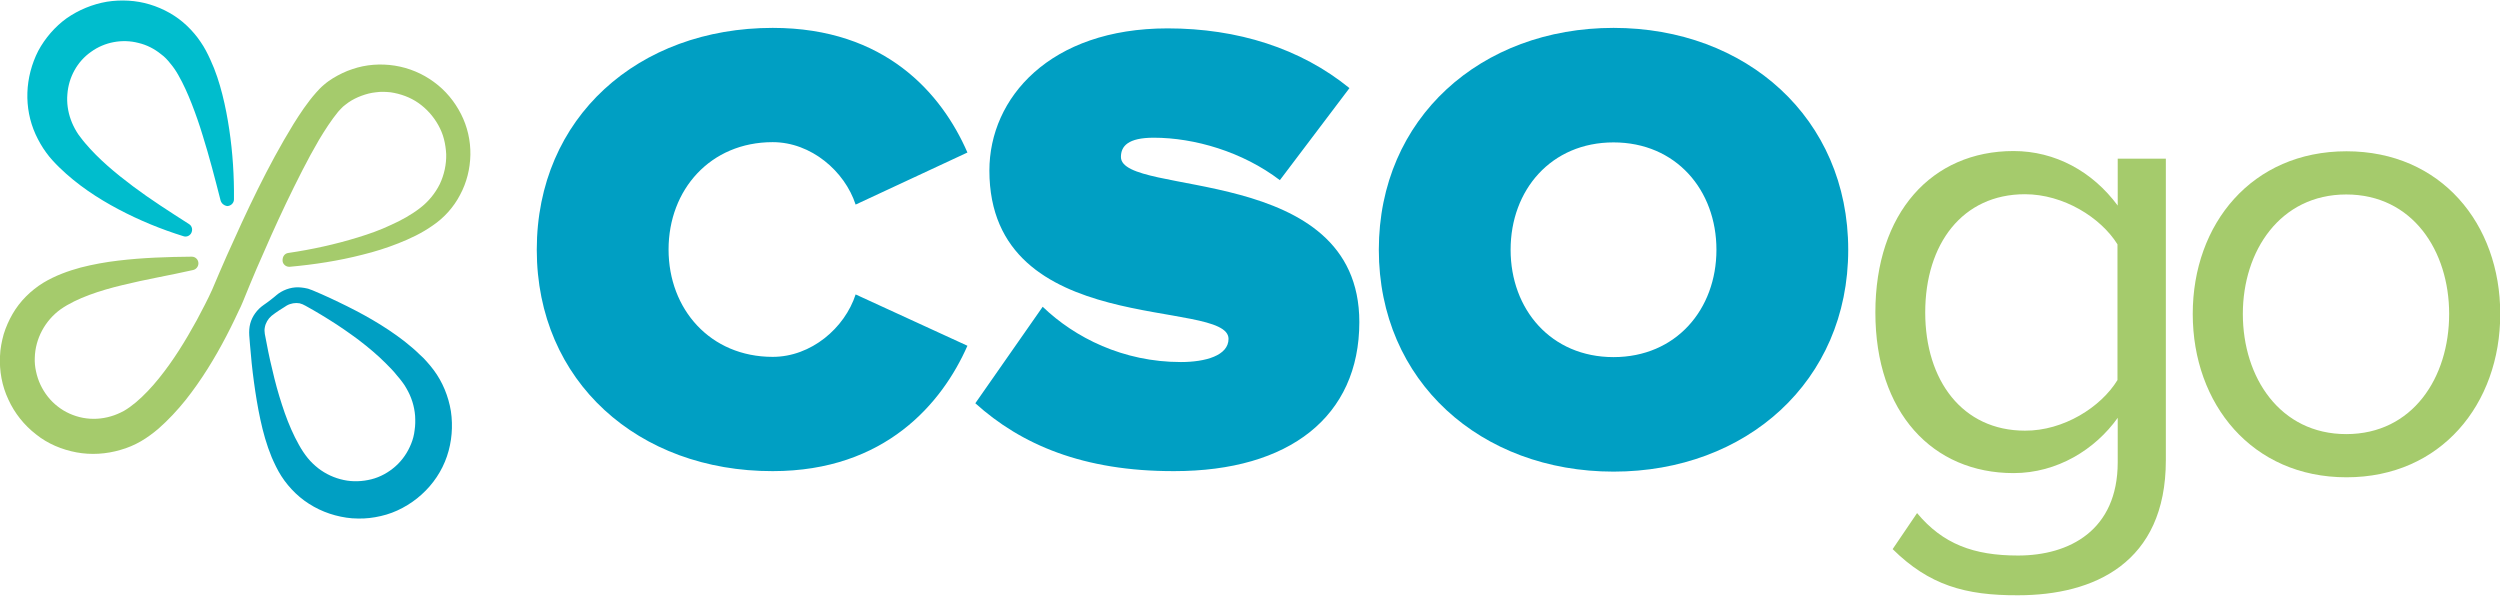
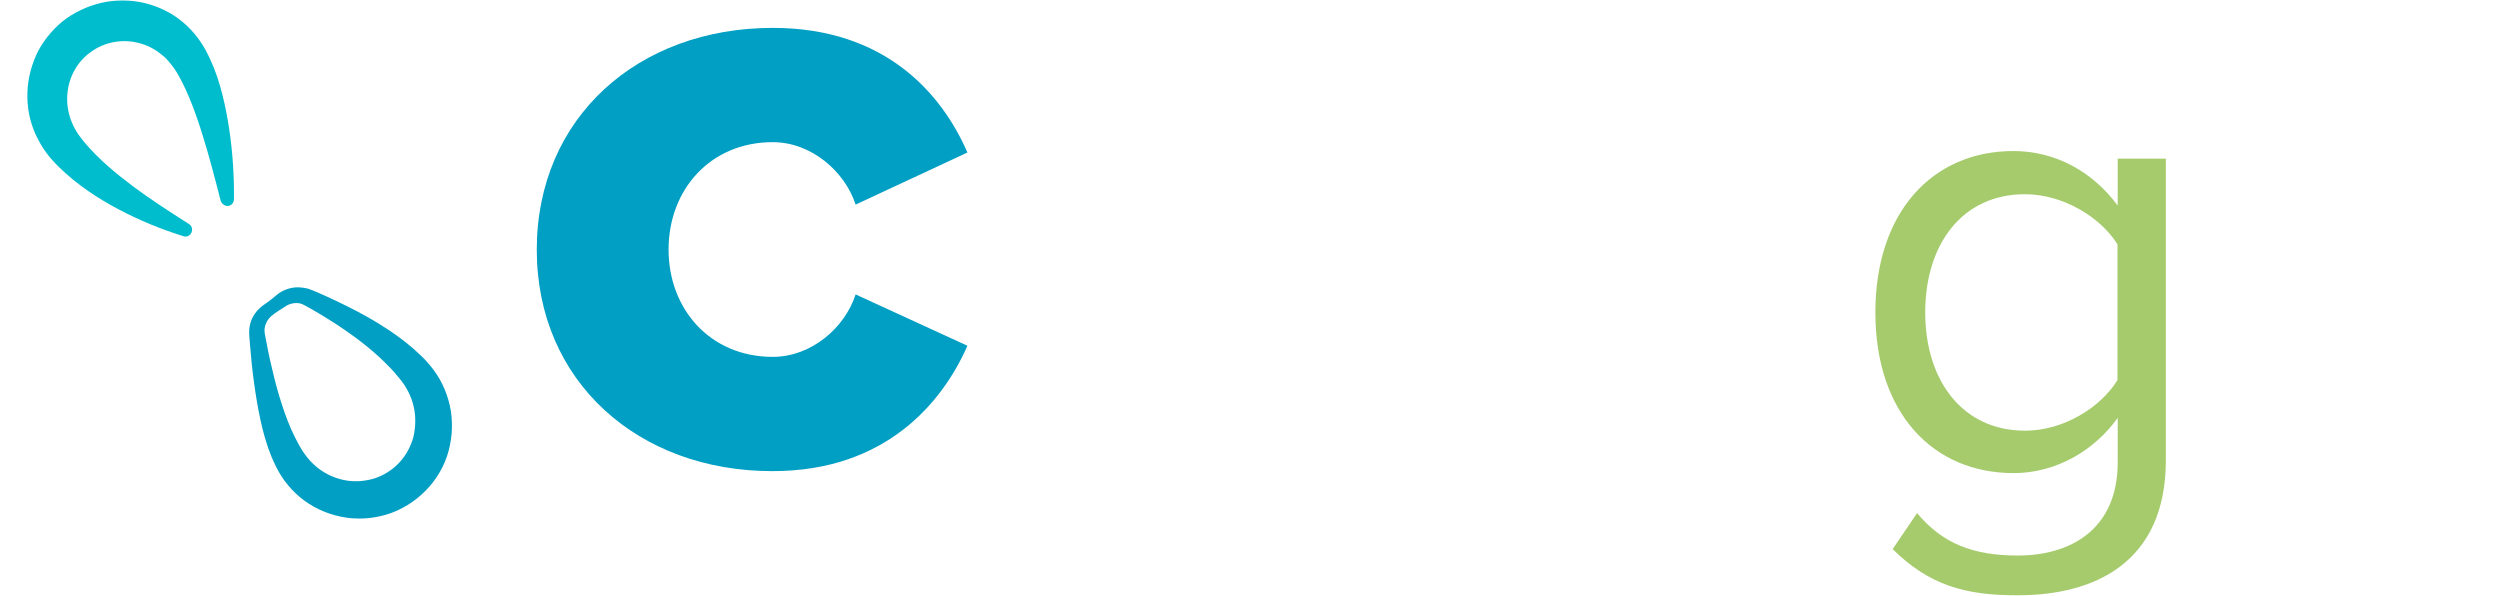
<svg xmlns="http://www.w3.org/2000/svg" version="1.1" id="Layer_1" x="0px" y="0px" viewBox="0 0 1013 241.3" style="enable-background:new 0 0 1013 241.3;" xml:space="preserve">
  <style type="text/css">
	.st0{fill:#009FC3;}
	.st1{fill:#00BDCD;}
	.st2{fill:#A5CB6C;}
</style>
  <g>
    <g>
      <path class="st0" d="M217.5,101.2c0-53.7,41.2-89.9,95.6-89.9c45.6,0,68.5,26.6,78.9,50.5l-45.3,21.1c-4.4-13.5-18-25.3-33.6-25.3    c-25.3,0-42.2,19.3-42.2,43.5c0,24.2,16.9,43.5,42.2,43.5c15.6,0,29.2-11.7,33.6-25.3l45.3,20.8c-10.2,23.2-33.3,50.8-78.9,50.8    C258.7,191,217.5,154.6,217.5,101.2z" />
-       <path class="st0" d="M395.2,163.4l27.3-39.1c13,12.5,32.6,22.4,56,22.4c9.9,0,19.3-2.6,19.3-9.4c0-16.7-96.9,0.3-96.9-68.2    c0-29.4,24.5-57.6,72.2-57.6c28.4,0,53.9,8.1,73.7,24.2L518.6,73c-15.1-11.5-34.6-17.2-51.1-17.2c-10.4,0-13.3,3.4-13.3,7.8    c0,16.4,96.6,2.3,96.6,66.9c0,38.3-28.4,60.4-75,60.4C438.9,191,413.7,180.1,395.2,163.4z" />
-       <path class="st0" d="M558.7,101.2c0-53.4,41.4-89.9,95.1-89.9s95.1,36.5,95.1,89.9c0,53.4-41.4,89.9-95.1,89.9    S558.7,154.6,558.7,101.2z M695.5,101.2c0-24.2-16.4-43.5-41.7-43.5c-25.3,0-41.7,19.3-41.7,43.5c0,24.2,16.4,43.5,41.7,43.5    C679.1,144.7,695.5,125.4,695.5,101.2z" />
    </g>
    <g>
      <path class="st1" d="M89.4,81.3c-2.3-9-4.6-17.9-7.3-26.5c-1.3-4.3-2.8-8.6-4.4-12.7c-1.6-4.1-3.4-8.1-5.4-11.6    c-1-1.8-2.1-3.4-3.3-4.8c-1.1-1.4-2.3-2.7-3.7-3.7c-2.7-2.2-5.8-3.8-9.2-4.6C49.6,15.7,42.4,17,36.9,21    c-5.6,3.9-9.1,10.3-9.6,17.2c-0.3,3.4,0.2,7,1.4,10.3c0.6,1.7,1.4,3.3,2.3,4.8c0.2,0.4,0.5,0.7,0.7,1.1c0.3,0.4,0.6,0.8,0.9,1.2    c0.6,0.8,1.2,1.6,1.9,2.4c5.4,6.4,12.2,12.1,19.4,17.5c7.2,5.4,14.9,10.3,22.7,15.3l0,0c1.3,0.8,1.6,2.5,0.8,3.8    c-0.7,1.1-2,1.5-3.1,1.1c-9-2.8-17.8-6.4-26.3-10.9c-8.5-4.5-16.7-9.9-24-17c-0.9-0.9-1.8-1.8-2.7-2.8c-0.4-0.5-0.9-1-1.3-1.5    c-0.4-0.6-0.9-1.1-1.3-1.7c-1.7-2.3-3.1-4.8-4.3-7.4c-2.4-5.3-3.5-11.1-3.3-16.9c0.2-5.8,1.7-11.6,4.4-16.9    c2.8-5.2,6.8-9.8,11.5-13.2C31.9,4,37.5,1.7,43.3,0.7c5.8-0.9,11.8-0.6,17.4,1.1c5.6,1.7,10.8,4.6,15,8.6c2.1,2,4,4.2,5.6,6.6    c1.6,2.3,2.8,4.7,3.9,7.1c2.2,4.7,3.7,9.5,4.9,14.2c1.2,4.7,2.1,9.5,2.8,14.2c1.4,9.4,2,18.9,1.9,28.3c0,1.5-1.3,2.7-2.8,2.7    C90.8,83.3,89.8,82.5,89.4,81.3L89.4,81.3z" />
    </g>
    <g>
-       <path class="st2" d="M116.8,102.5c9.6-1.4,19.1-3.5,28.2-6.3c4.6-1.4,9.1-3,13.3-5c4.3-1.9,8.4-4.2,11.9-6.9    c3.4-2.6,6.1-5.9,8-9.7c1.8-3.8,2.7-8,2.6-12.1c-0.1-2.1-0.4-4.1-0.9-6.1c-0.5-2-1.3-3.9-2.3-5.7c-2-3.6-4.8-6.7-8.1-9    c-3.3-2.3-7.2-3.7-11.2-4.3c-2-0.2-4-0.3-6,0c-2,0.2-3.9,0.7-5.8,1.4c-1.9,0.7-3.7,1.6-5.3,2.7c-0.4,0.3-0.8,0.6-1.2,0.9    c-0.4,0.3-0.6,0.5-1,0.8c-0.6,0.6-1.3,1.3-2,2.1c-2.7,3.3-5.3,7.3-7.7,11.3c-4.8,8.2-9.1,16.9-13.3,25.6    c-4.2,8.8-8.1,17.6-12,26.6c-1.9,4.5-3.8,9-5.6,13.5c-0.6,1.4-1.1,2.6-1.7,3.7l-1.6,3.4c-1.1,2.3-2.2,4.5-3.4,6.8    c-4.7,9-10,17.7-16.5,25.9c-3.3,4.1-6.9,8-11,11.6c-2,1.7-4.5,3.6-7.1,5.1c-2.6,1.5-5.4,2.7-8.3,3.5c-5.7,1.7-11.9,2.1-17.8,1    c-5.9-1.1-11.7-3.5-16.4-7.3c-4.8-3.7-8.7-8.6-11.2-14.1c-2.6-5.5-3.7-11.6-3.4-17.6c0.1-3,0.7-6,1.5-8.9c0.9-2.9,2.1-5.6,3.6-8.2    c3-5.2,7.4-9.5,12.4-12.6c5-3,10.1-4.8,15.2-6.2c5.1-1.3,10.1-2.2,15.2-2.8c10-1.2,19.9-1.5,29.8-1.6l0,0c1.5,0,2.7,1.2,2.7,2.7    c0,1.3-0.9,2.4-2.1,2.7c-9.7,2.2-19.3,3.8-28.6,6.1c-4.6,1.1-9.2,2.4-13.5,4c-4.3,1.6-8.3,3.5-11.6,5.8    c-6.4,4.6-10.3,12-10.5,19.6c-0.1,1.9,0.1,3.8,0.5,5.6c0.4,1.9,1,3.7,1.8,5.4c1.6,3.4,4,6.5,7,8.8c2.9,2.3,6.5,3.9,10.2,4.6    c3.7,0.7,7.6,0.5,11.3-0.6c1.8-0.5,3.6-1.3,5.3-2.2c1.7-1,3.1-2,4.9-3.5c3.3-2.8,6.4-6.1,9.3-9.7c2.9-3.6,5.6-7.4,8.1-11.3    c2.5-3.9,4.9-8,7.2-12.2c1.1-2.1,2.2-4.2,3.3-6.3l1.6-3.2c0.5-1.1,1-2.2,1.4-3c1.9-4.6,3.9-9.1,5.9-13.7c8.1-18.1,16.4-36,27-53.3    c2.7-4.3,5.5-8.6,9.2-12.8c0.9-1,1.9-2.1,3.1-3.1c0.6-0.5,1.3-1.1,1.9-1.5c0.6-0.4,1.2-0.8,1.8-1.2c2.5-1.5,5.1-2.8,7.9-3.7    c5.5-1.9,11.5-2.3,17.2-1.4c5.7,0.9,11.2,3.2,15.8,6.6c4.7,3.4,8.4,7.9,11,13c2.6,5.1,3.9,10.8,3.8,16.5    c-0.1,5.7-1.5,11.3-4.2,16.3c-2.6,5-6.5,9.3-11.1,12.4c-4.4,3.1-9.1,5.3-13.9,7.2c-4.8,1.9-9.6,3.4-14.5,4.6    c-9.7,2.5-19.6,4-29.5,4.9c-1.5,0.1-2.8-1-2.9-2.4C114.4,103.9,115.4,102.7,116.8,102.5L116.8,102.5z" />
-     </g>
+       </g>
    <g>
      <path class="st0" d="M110,128c-1.4,1.2-2.4,2.9-2.7,4.7c-0.2,0.9-0.1,1.8,0,2.6l0.7,3.6c0.9,4.9,2,9.7,3.2,14.5    c1.2,4.8,2.6,9.4,4.2,14c1.6,4.5,3.5,8.9,5.7,12.8c1.1,2,2.3,3.8,3.6,5.4c1.3,1.6,2.7,2.9,4.2,4.1c3.1,2.4,6.6,4,10.4,4.8    c3.7,0.8,7.6,0.6,11.2-0.3c3.6-0.9,7-2.8,9.8-5.3c2.8-2.5,4.9-5.6,6.3-9.1c0.7-1.7,1.2-3.6,1.4-5.5c0.3-1.9,0.3-3.8,0.2-5.8    c-0.3-3.9-1.5-7.7-3.5-11.1c-0.5-0.9-1-1.7-1.7-2.6l-1-1.3l-1.1-1.3c-1.4-1.8-3-3.4-4.7-5.1c-3.3-3.3-7-6.4-10.8-9.3    c-3.9-2.9-7.9-5.7-12.1-8.3c-2.1-1.3-4.2-2.6-6.3-3.8c-1.1-0.6-2.1-1.2-3.2-1.8l-0.6-0.3c-0.2-0.1-0.4-0.2-0.6-0.3    c-0.4-0.1-0.8-0.3-1.2-0.4c-1.7-0.3-3.6,0-5.2,0.9c-0.3,0.2-0.9,0.6-1.4,0.9l-1.6,1C112,126.5,111,127.2,110,128z M106.8,123.6    c1-0.7,2-1.4,3-2.2l1.5-1.2c0.5-0.4,0.9-0.8,1.6-1.3c2.6-1.8,5.9-2.8,9.2-2.4c0.8,0.1,1.6,0.2,2.4,0.4c0.4,0.1,0.8,0.2,1.2,0.4    c0.4,0.1,0.8,0.3,1.1,0.4l3.5,1.5c2.3,1,4.6,2.1,6.9,3.2c9.2,4.4,18.3,9.4,26.7,15.9c2.1,1.7,4.2,3.4,6.1,5.3l1.5,1.4l1.4,1.5    c0.9,1,1.9,2.2,2.8,3.4c3.6,4.8,6,10.6,7,16.7c0.9,6.1,0.4,12.4-1.6,18.3c-2,5.9-5.6,11.3-10.3,15.5c-2.3,2.1-4.9,3.9-7.7,5.4    c-2.8,1.5-5.7,2.6-8.8,3.3c-3,0.7-6.2,1.1-9.3,1c-3.1,0-6.2-0.5-9.2-1.3c-6-1.6-11.6-4.7-16-8.9c-2.2-2.1-4.2-4.5-5.8-7    c-1.6-2.5-2.8-5.1-3.9-7.6c-2.1-5.1-3.5-10.2-4.6-15.3c-1.1-5.1-1.9-10.1-2.6-15.2c-0.7-5.1-1.2-10.1-1.6-15.1l-0.3-3.8    c-0.1-1.6,0-3.3,0.4-4.8C102.2,128.1,104.2,125.4,106.8,123.6z" />
    </g>
    <g>
      <path class="st2" d="M766.9,222.5l9.9-14.6c10.4,12.5,22.9,17.2,40.9,17.2c20.8,0,40.4-10.2,40.4-37.8v-18    c-9.1,12.8-24.5,22.4-42.2,22.4c-32.8,0-56-24.5-56-65.1c0-40.4,22.9-65.4,56-65.4c16.9,0,32,8.3,42.2,22.1v-19h19.5v122.2    c0,41.7-29.2,54.7-59.9,54.7C796.3,241.3,781.7,237.1,766.9,222.5z M858,154v-55c-6.8-10.9-21.9-20.3-37.5-20.3    c-25.3,0-40.4,20.1-40.4,47.9c0,27.6,15.1,47.9,40.4,47.9C836.1,174.6,851.3,165,858,154z" />
-       <path class="st2" d="M888.5,127.2c0-36.5,24-65.9,62.3-65.9c38.3,0,62.3,29.4,62.3,65.9s-24,66.2-62.3,66.2    C912.5,193.4,888.5,163.7,888.5,127.2z M992.4,127.2c0-25.5-14.8-48.4-41.7-48.4c-26.8,0-41.9,22.9-41.9,48.4    c0,25.8,15.1,48.7,41.9,48.7C977.6,175.9,992.4,153,992.4,127.2z" />
    </g>
  </g>
</svg>